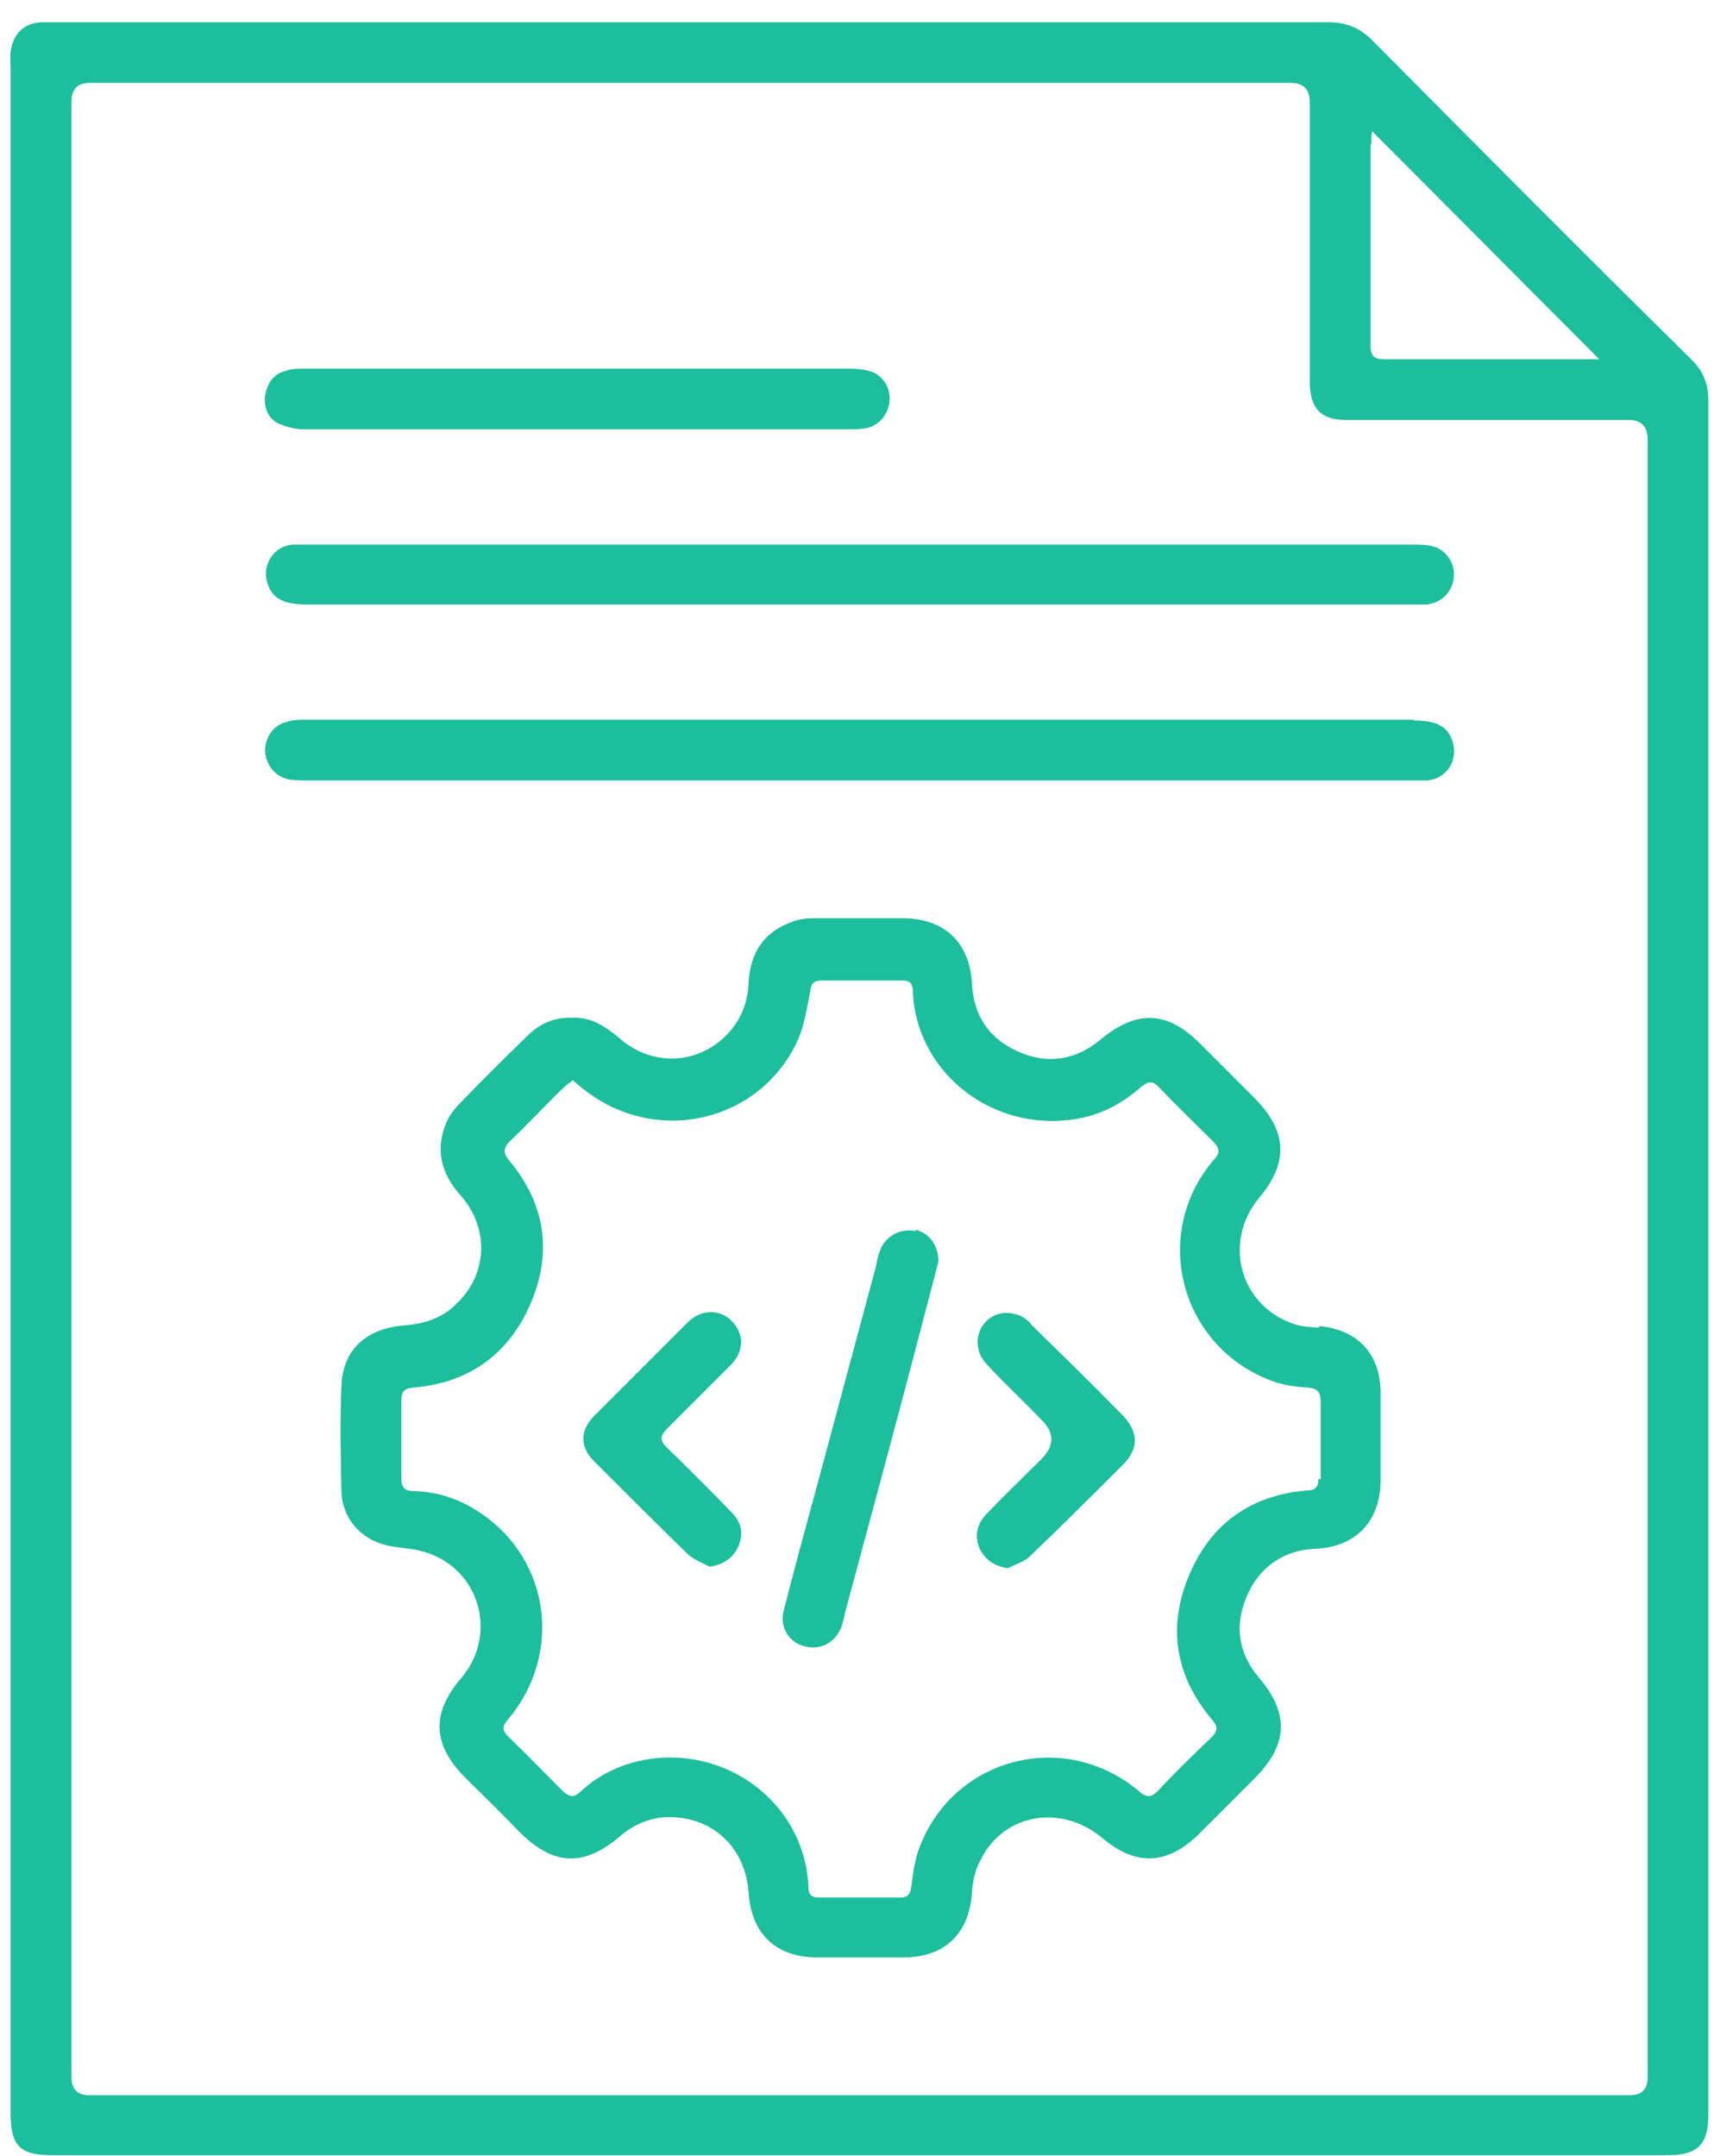
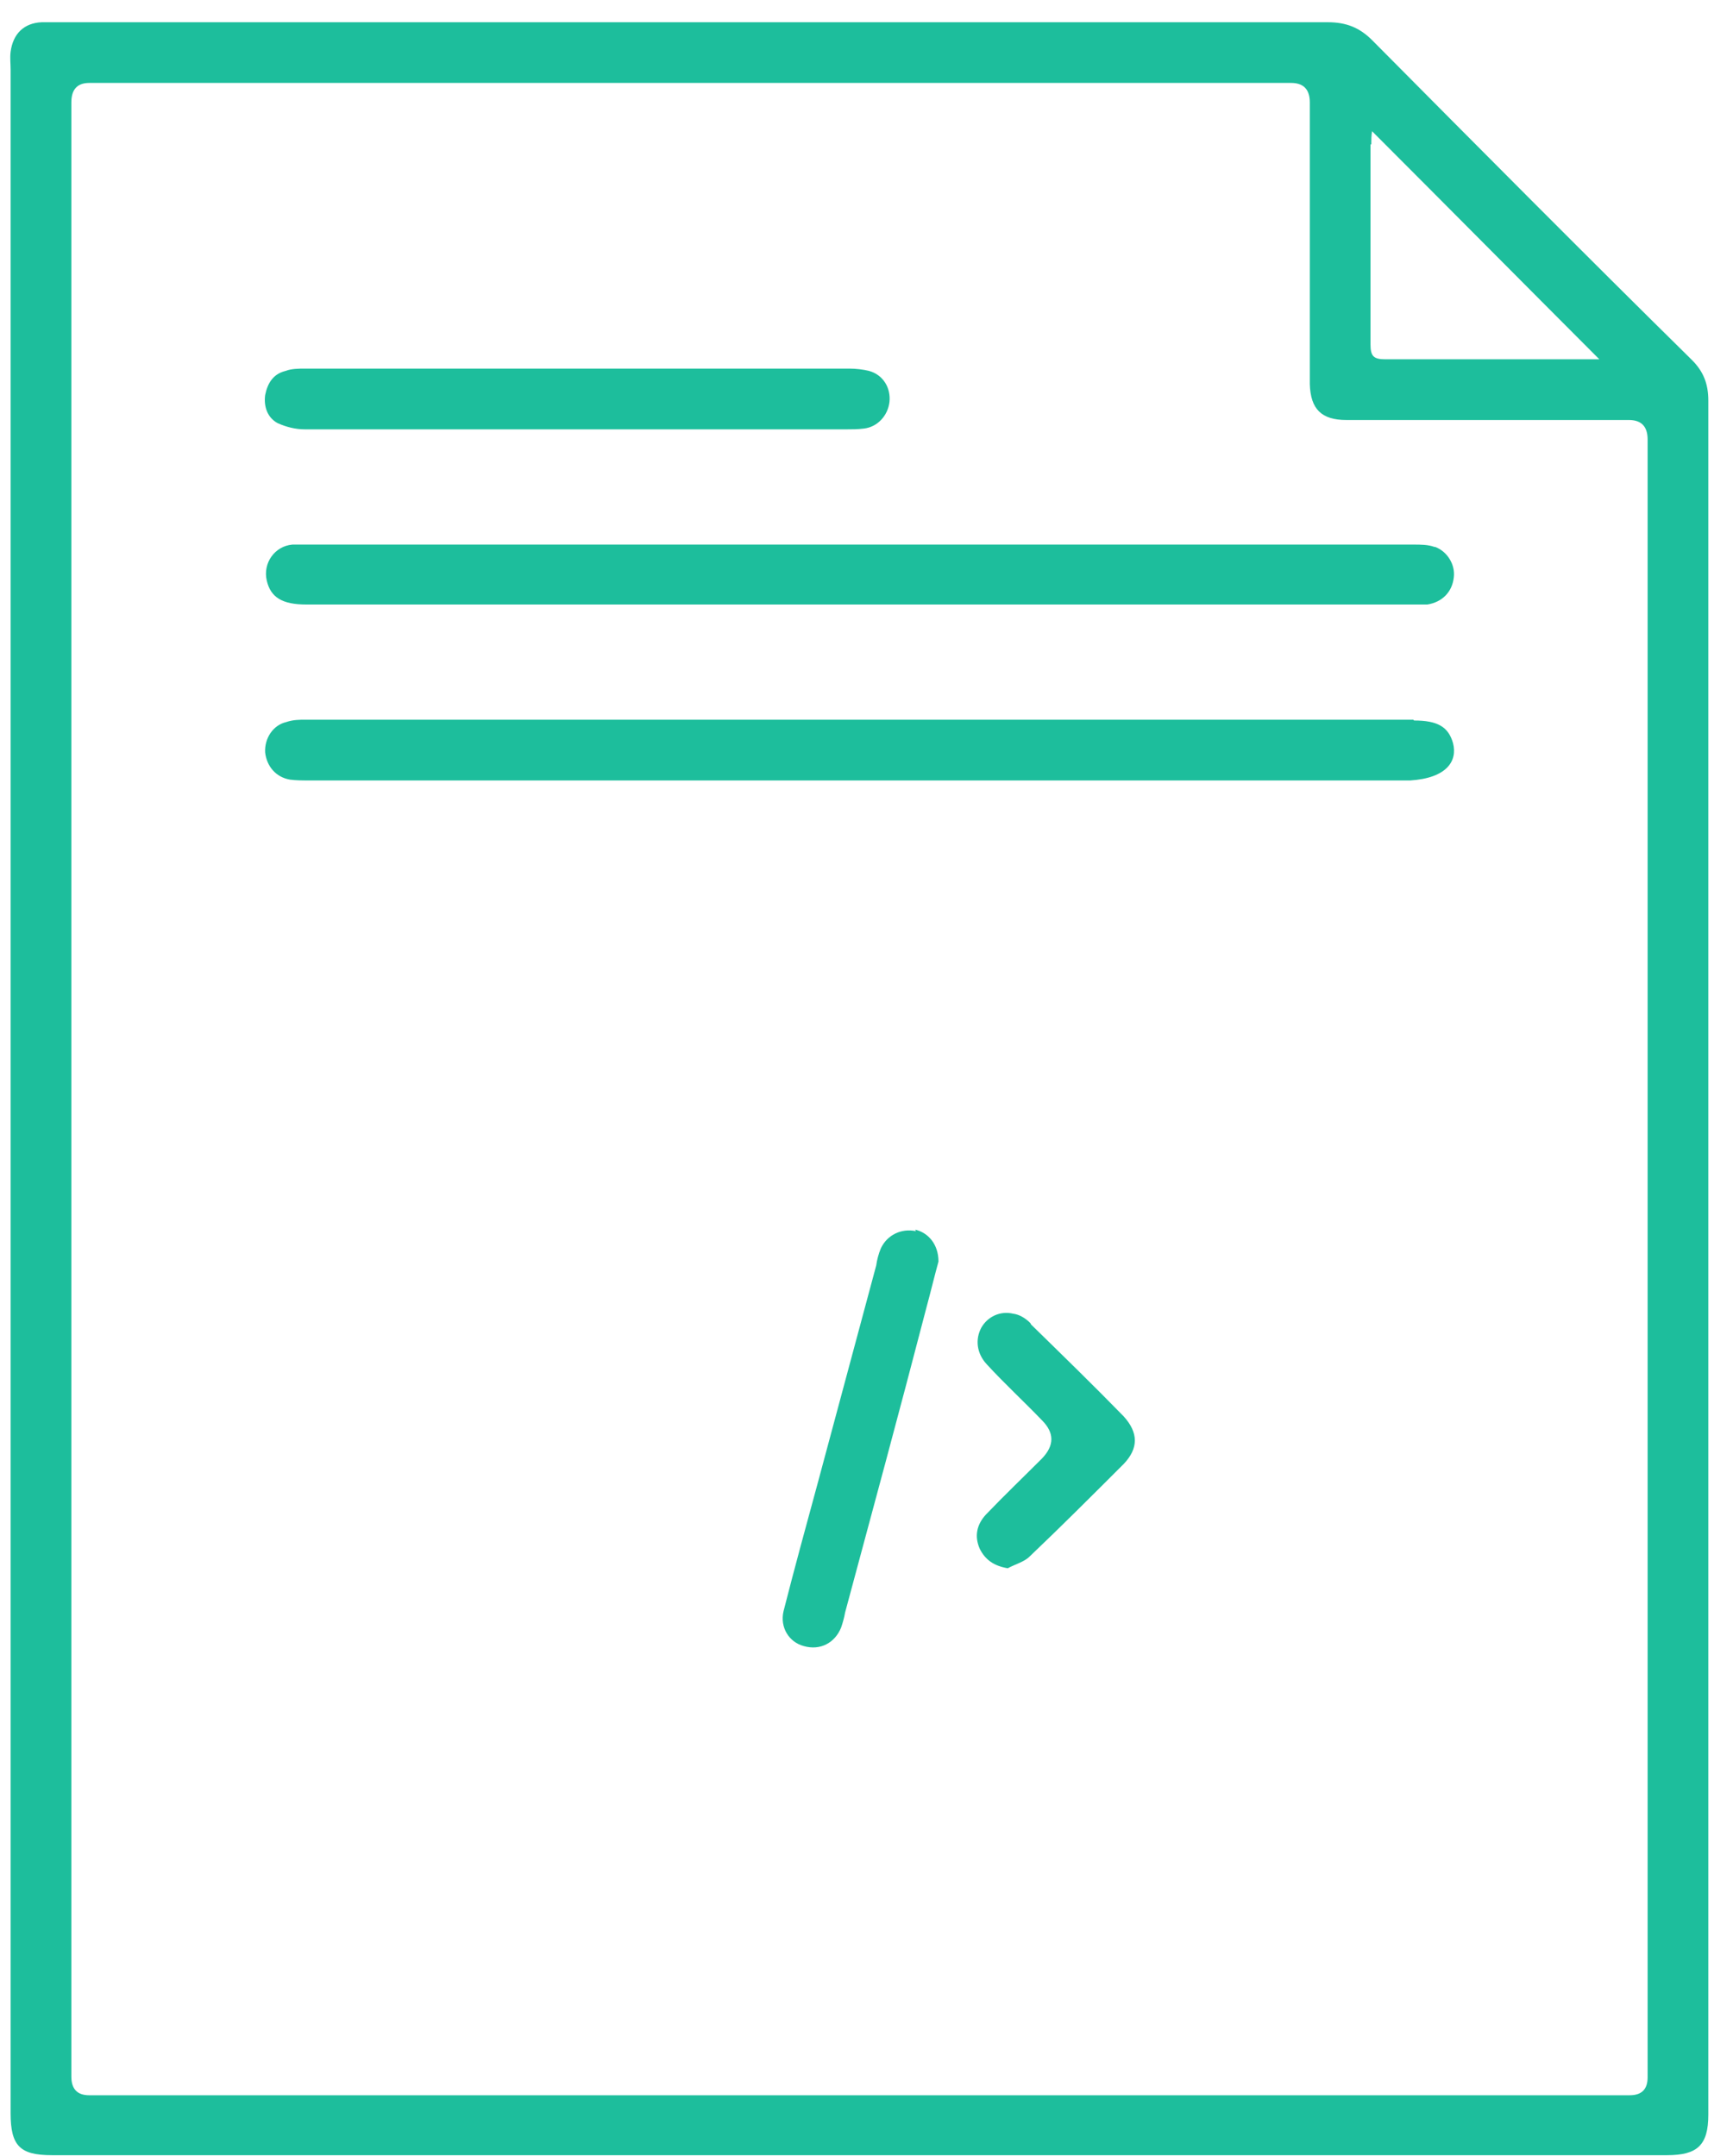
<svg xmlns="http://www.w3.org/2000/svg" width="41" height="51" viewBox="0 0 41 51" fill="none">
  <path d="M40.03 8.518C37.488 6.014 34.965 3.472 32.461 0.949C32.166 0.655 31.853 0.526 31.411 0.526C21.356 0.526 11.319 0.526 1.264 0.526C1.172 0.526 1.08 0.526 0.988 0.526C0.564 0.544 0.307 0.802 0.251 1.225C0.233 1.373 0.251 1.502 0.251 1.649V49.991C0.251 50.764 0.472 50.985 1.227 50.985H39.441C40.159 50.985 40.416 50.746 40.416 50.028V9.476C40.416 9.089 40.306 8.794 40.03 8.518ZM32.443 3.417C32.443 3.306 32.443 3.214 32.461 3.104C34.266 4.909 36.034 6.695 37.838 8.5H37.544C35.96 8.5 34.376 8.5 32.774 8.5C32.498 8.5 32.424 8.426 32.424 8.15C32.424 6.566 32.424 4.982 32.424 3.417H32.443ZM38.98 49.144C38.98 49.426 38.839 49.567 38.556 49.567H2.111C1.829 49.567 1.688 49.42 1.688 49.125V2.422C1.688 2.116 1.829 1.962 2.111 1.962H30.546C30.84 1.962 30.988 2.116 30.988 2.422V9.089C31.006 9.678 31.264 9.936 31.853 9.936H38.538C38.833 9.936 38.98 10.09 38.98 10.397V49.162V49.144Z" fill="#1DBE9C" />
-   <path d="M31.19 31.409C31.024 31.39 30.822 31.39 30.656 31.335C29.349 30.93 28.907 29.402 29.791 28.334C30.49 27.505 30.453 26.768 29.698 25.995C29.256 25.553 28.833 25.129 28.391 24.687C27.617 23.914 26.899 23.877 26.034 24.595C25.463 25.074 24.8 25.184 24.119 24.89C23.419 24.595 23.032 24.043 22.995 23.269C22.94 22.293 22.351 21.741 21.393 21.722C20.693 21.722 19.975 21.722 19.275 21.722C19.091 21.722 18.888 21.741 18.723 21.814C18.06 22.054 17.747 22.551 17.71 23.251C17.691 23.674 17.562 24.043 17.305 24.356C16.623 25.184 15.463 25.276 14.653 24.558C14.321 24.282 13.971 24.043 13.511 24.079C13.106 24.061 12.756 24.227 12.48 24.503C11.927 25.037 11.393 25.571 10.877 26.105C10.748 26.234 10.638 26.381 10.564 26.547C10.288 27.192 10.435 27.763 10.896 28.278C11.577 29.052 11.54 30.12 10.822 30.82C10.491 31.169 10.067 31.317 9.57 31.354C8.649 31.427 8.097 31.943 8.078 32.809C8.041 33.637 8.06 34.466 8.078 35.295C8.097 35.902 8.52 36.4 9.109 36.547C9.386 36.621 9.699 36.621 9.975 36.694C11.319 37.044 11.817 38.628 10.914 39.696C10.196 40.525 10.233 41.28 11.006 42.053C11.43 42.477 11.872 42.901 12.295 43.343C13.087 44.134 13.806 44.171 14.653 43.453C14.947 43.195 15.297 43.029 15.684 42.993C16.789 42.919 17.636 43.656 17.71 44.779C17.783 45.755 18.354 46.307 19.349 46.307H21.375C22.351 46.307 22.94 45.736 22.995 44.761C23.014 44.503 23.069 44.226 23.198 44.005C23.732 42.901 25.113 42.661 26.089 43.49C26.881 44.153 27.617 44.116 28.354 43.398C28.796 42.956 29.238 42.514 29.68 42.072C30.472 41.28 30.509 40.543 29.791 39.696C29.293 39.107 29.201 38.462 29.496 37.762C29.791 37.081 30.343 36.676 31.116 36.639C32.074 36.602 32.645 35.995 32.663 35.055V32.956C32.663 32.035 32.129 31.464 31.227 31.372L31.19 31.409ZM31.19 34.982C31.19 35.166 31.135 35.258 30.932 35.258C29.606 35.368 28.649 36.031 28.133 37.265C27.617 38.481 27.802 39.641 28.667 40.672C28.814 40.838 28.814 40.948 28.667 41.096C28.244 41.501 27.802 41.924 27.396 42.366C27.231 42.532 27.12 42.532 26.936 42.366C25.15 40.875 22.498 41.593 21.724 43.785C21.632 44.061 21.596 44.355 21.559 44.632C21.54 44.816 21.467 44.889 21.301 44.889C20.656 44.889 20.012 44.889 19.367 44.889C19.201 44.889 19.128 44.816 19.128 44.65C19.054 42.79 17.397 41.409 15.518 41.593C14.837 41.667 14.229 41.924 13.732 42.385C13.566 42.551 13.456 42.495 13.308 42.366C12.885 41.943 12.461 41.501 12.038 41.096C11.872 40.93 11.872 40.838 12.038 40.654C13.308 39.125 13.014 36.915 11.393 35.81C10.914 35.479 10.399 35.295 9.809 35.276C9.588 35.276 9.496 35.203 9.496 34.982C9.496 34.374 9.496 33.748 9.496 33.122C9.496 32.919 9.57 32.845 9.772 32.827C11.098 32.717 12.038 32.035 12.553 30.838C13.069 29.641 12.903 28.499 12.074 27.486C11.872 27.265 11.909 27.137 12.111 26.952C12.535 26.547 12.922 26.124 13.327 25.737C13.4 25.663 13.474 25.626 13.548 25.553C13.64 25.626 13.695 25.682 13.769 25.737C15.481 27.137 18.004 26.566 18.888 24.577C19.036 24.227 19.091 23.84 19.165 23.472C19.183 23.269 19.257 23.195 19.441 23.195C20.085 23.195 20.712 23.195 21.356 23.195C21.522 23.195 21.596 23.269 21.596 23.453C21.669 25.313 23.382 26.731 25.316 26.492C25.96 26.418 26.512 26.142 26.991 25.718C27.194 25.553 27.286 25.571 27.452 25.755C27.857 26.179 28.28 26.584 28.686 26.989C28.851 27.155 28.888 27.265 28.704 27.45C27.212 29.218 27.931 31.888 30.122 32.68C30.38 32.772 30.674 32.809 30.951 32.827C31.172 32.845 31.245 32.938 31.245 33.158C31.245 33.766 31.245 34.392 31.245 35L31.19 34.982Z" fill="#1DBE9C" />
  <path d="M33.934 12.938C33.787 12.883 33.603 12.883 33.455 12.883H7.305C7.176 12.883 7.047 12.883 6.918 12.883C6.494 12.92 6.218 13.325 6.31 13.73C6.402 14.135 6.679 14.301 7.25 14.301H33.437C33.547 14.301 33.658 14.301 33.768 14.301C34.118 14.246 34.358 14.006 34.395 13.656C34.431 13.362 34.247 13.049 33.953 12.938H33.934Z" fill="#1DBE9C" />
-   <path d="M33.437 17.026H7.231C7.084 17.026 6.936 17.026 6.771 17.082C6.458 17.155 6.255 17.468 6.273 17.8C6.31 18.131 6.531 18.389 6.863 18.444C7.01 18.463 7.157 18.463 7.323 18.463H33.363C33.511 18.463 33.639 18.463 33.787 18.463C34.229 18.408 34.487 18.002 34.376 17.579C34.266 17.192 34.008 17.045 33.455 17.045L33.437 17.026Z" fill="#1DBE9C" />
+   <path d="M33.437 17.026H7.231C7.084 17.026 6.936 17.026 6.771 17.082C6.458 17.155 6.255 17.468 6.273 17.8C6.31 18.131 6.531 18.389 6.863 18.444C7.01 18.463 7.157 18.463 7.323 18.463H33.363C34.229 18.408 34.487 18.002 34.376 17.579C34.266 17.192 34.008 17.045 33.455 17.045L33.437 17.026Z" fill="#1DBE9C" />
  <path d="M7.213 10.157C9.367 10.157 11.504 10.157 13.64 10.157H20.012C20.159 10.157 20.288 10.157 20.435 10.139C20.767 10.102 21.006 9.825 21.043 9.512C21.08 9.181 20.896 8.868 20.564 8.776C20.417 8.739 20.251 8.72 20.085 8.72C15.794 8.72 11.504 8.72 7.231 8.72C7.065 8.72 6.9 8.72 6.752 8.776C6.458 8.849 6.329 9.07 6.273 9.347C6.237 9.623 6.329 9.881 6.568 10.01C6.771 10.102 6.992 10.157 7.213 10.157Z" fill="#1DBE9C" />
  <path d="M21.669 29.125C21.319 29.052 20.988 29.218 20.84 29.531C20.785 29.66 20.748 29.807 20.73 29.936C20.27 31.648 19.809 33.361 19.349 35.074C19.073 36.087 18.796 37.1 18.538 38.112C18.446 38.499 18.667 38.849 19.017 38.941C19.404 39.052 19.754 38.867 19.901 38.499C19.938 38.389 19.975 38.26 19.993 38.149C20.638 35.755 21.282 33.38 21.909 30.967C22.019 30.562 22.111 30.175 22.203 29.844C22.203 29.439 21.964 29.162 21.651 29.089L21.669 29.125Z" fill="#1DBE9C" />
  <path d="M24.376 31.299C24.266 31.188 24.118 31.096 23.971 31.078C23.658 31.004 23.363 31.151 23.216 31.409C23.069 31.685 23.105 32.017 23.345 32.275C23.768 32.735 24.229 33.159 24.652 33.6C24.947 33.895 24.947 34.196 24.652 34.503C24.21 34.945 23.768 35.368 23.326 35.829C23.105 36.068 23.05 36.344 23.179 36.639C23.308 36.897 23.511 37.044 23.842 37.1C24.008 37.008 24.229 36.952 24.358 36.823C25.113 36.105 25.849 35.368 26.586 34.632C26.936 34.264 26.936 33.895 26.586 33.508C25.868 32.772 25.131 32.054 24.395 31.335L24.376 31.299Z" fill="#1DBE9C" />
-   <path d="M17.305 32.275C17.618 31.943 17.599 31.538 17.305 31.243C17.028 30.967 16.586 30.967 16.273 31.28C15.537 32.017 14.8 32.753 14.063 33.49C13.713 33.84 13.713 34.227 14.063 34.577C14.8 35.313 15.537 36.05 16.273 36.768C16.421 36.897 16.605 36.971 16.789 37.063C17.157 37.008 17.415 36.805 17.507 36.473C17.599 36.16 17.47 35.921 17.249 35.718C16.77 35.221 16.273 34.724 15.776 34.245C15.61 34.079 15.61 33.969 15.776 33.803C16.292 33.288 16.807 32.772 17.323 32.256L17.305 32.275Z" fill="#1DBE9C" />
</svg>